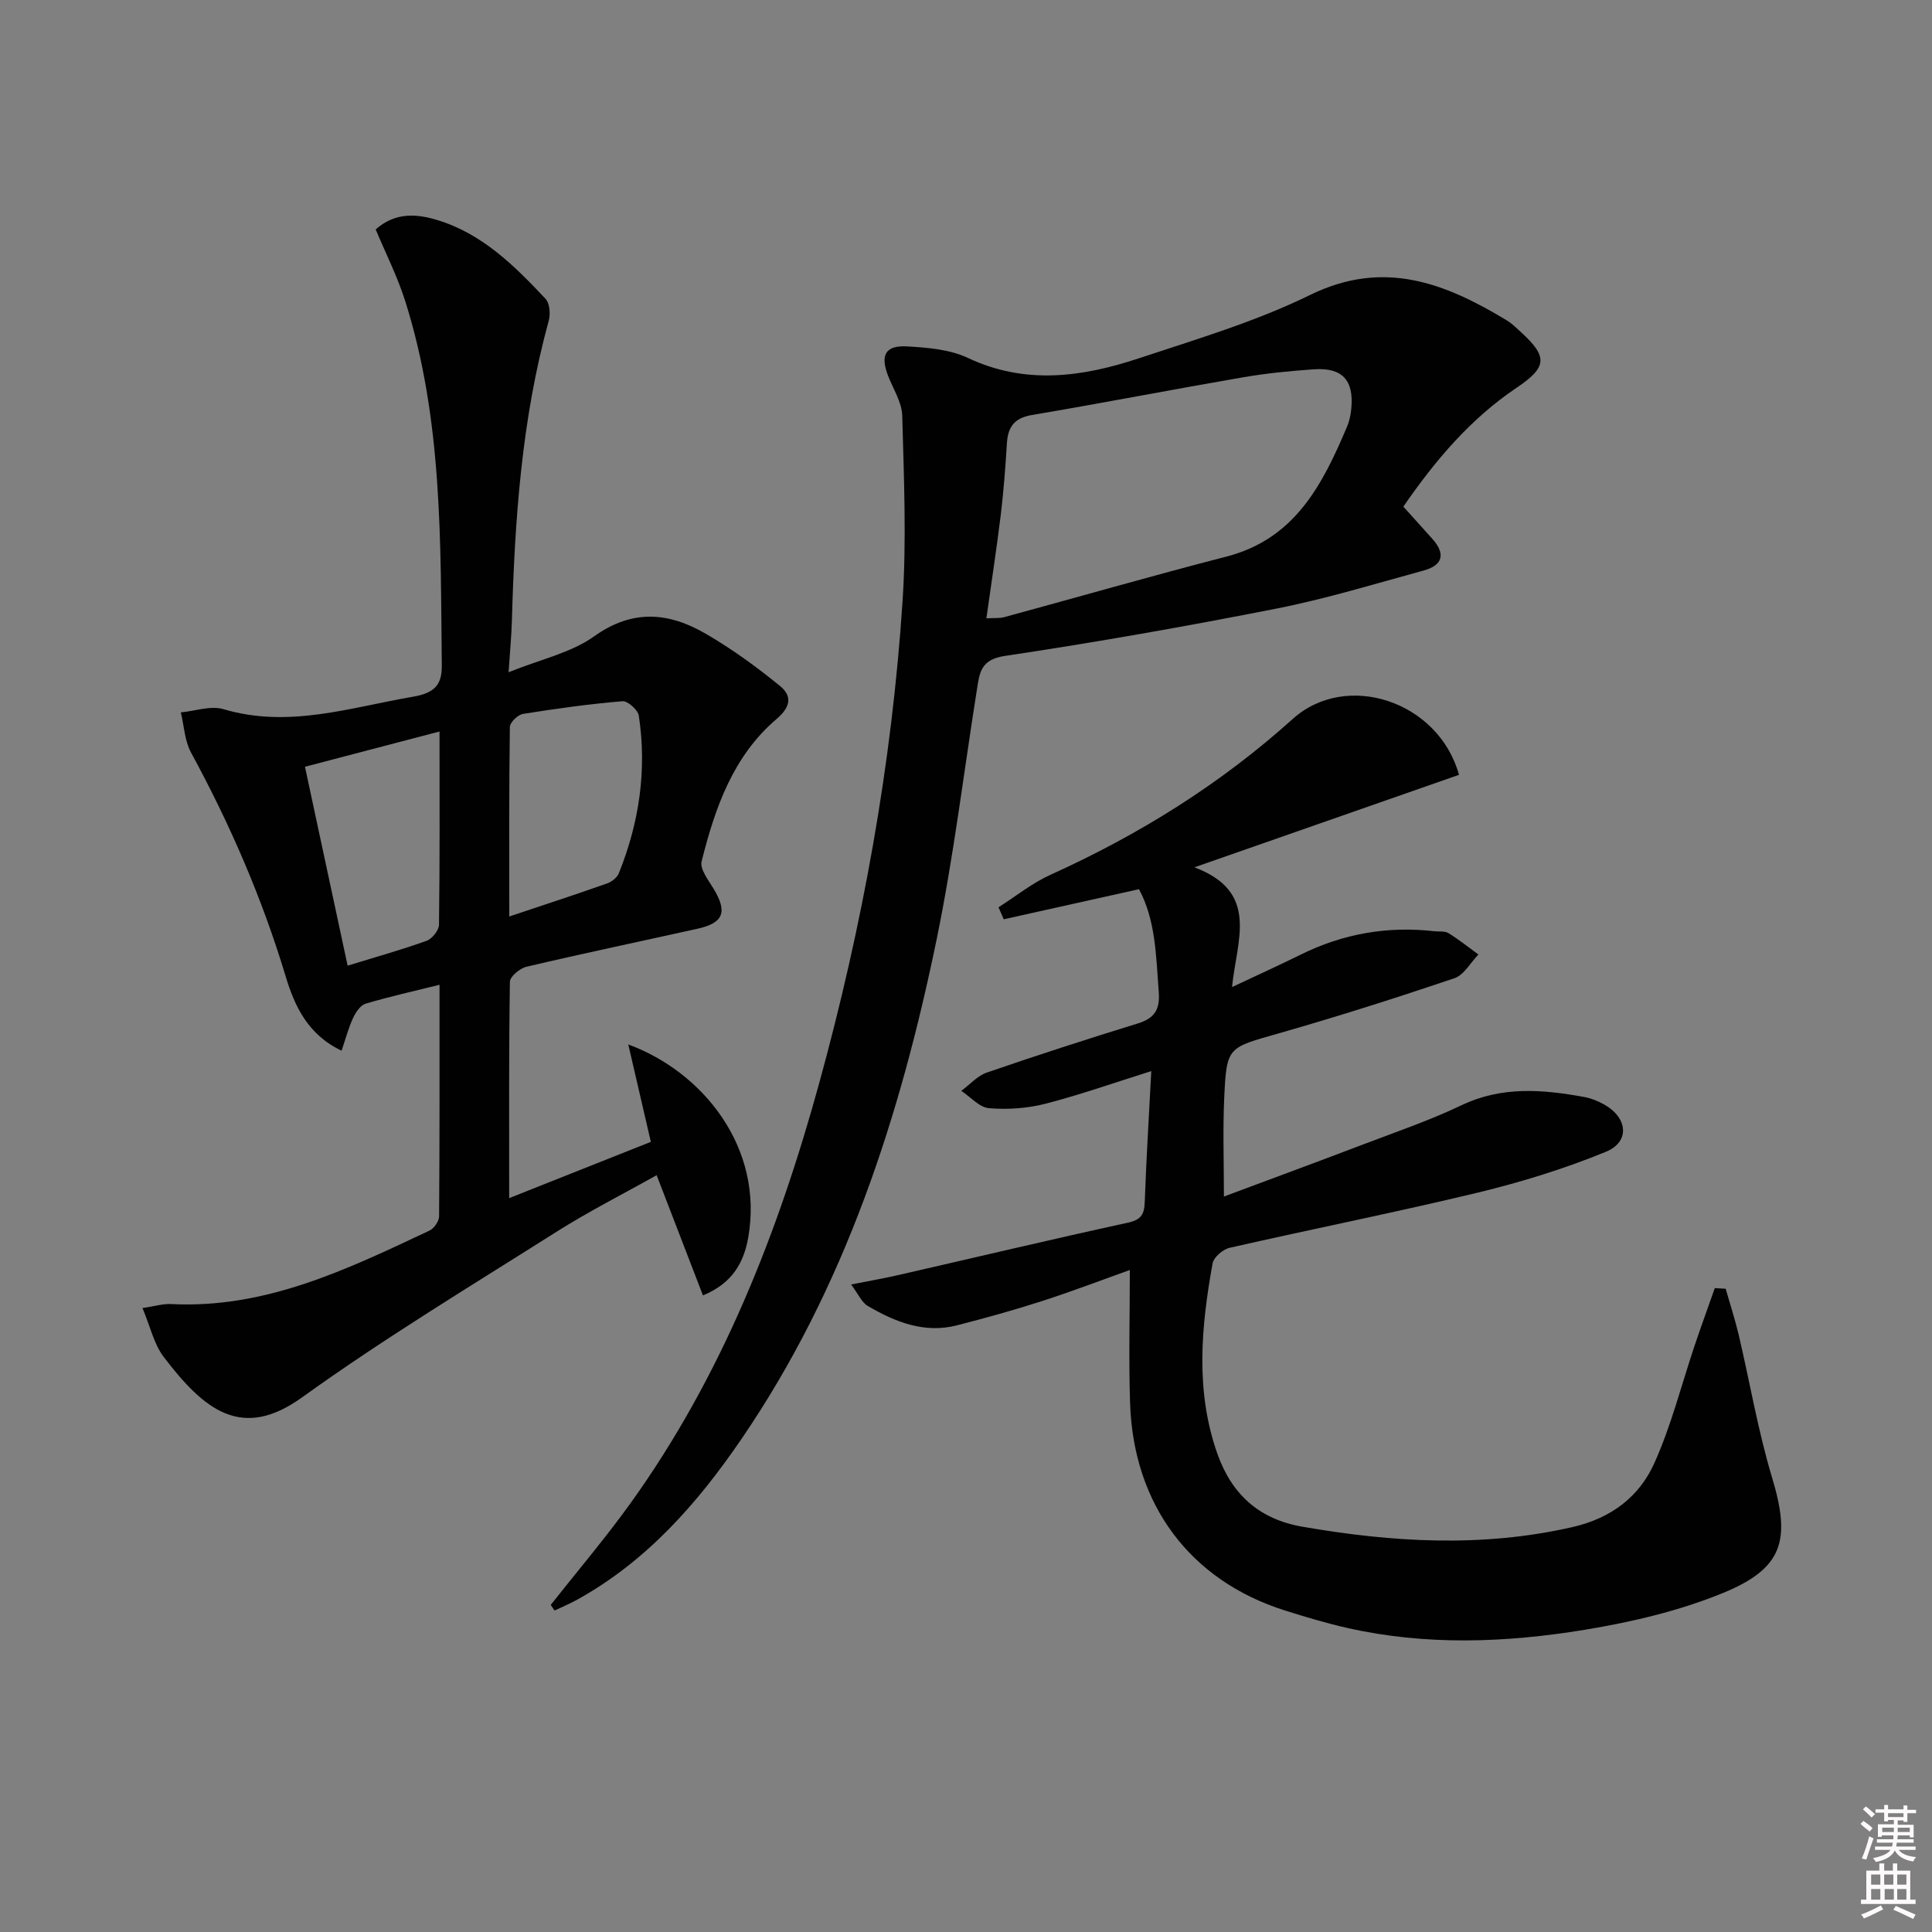
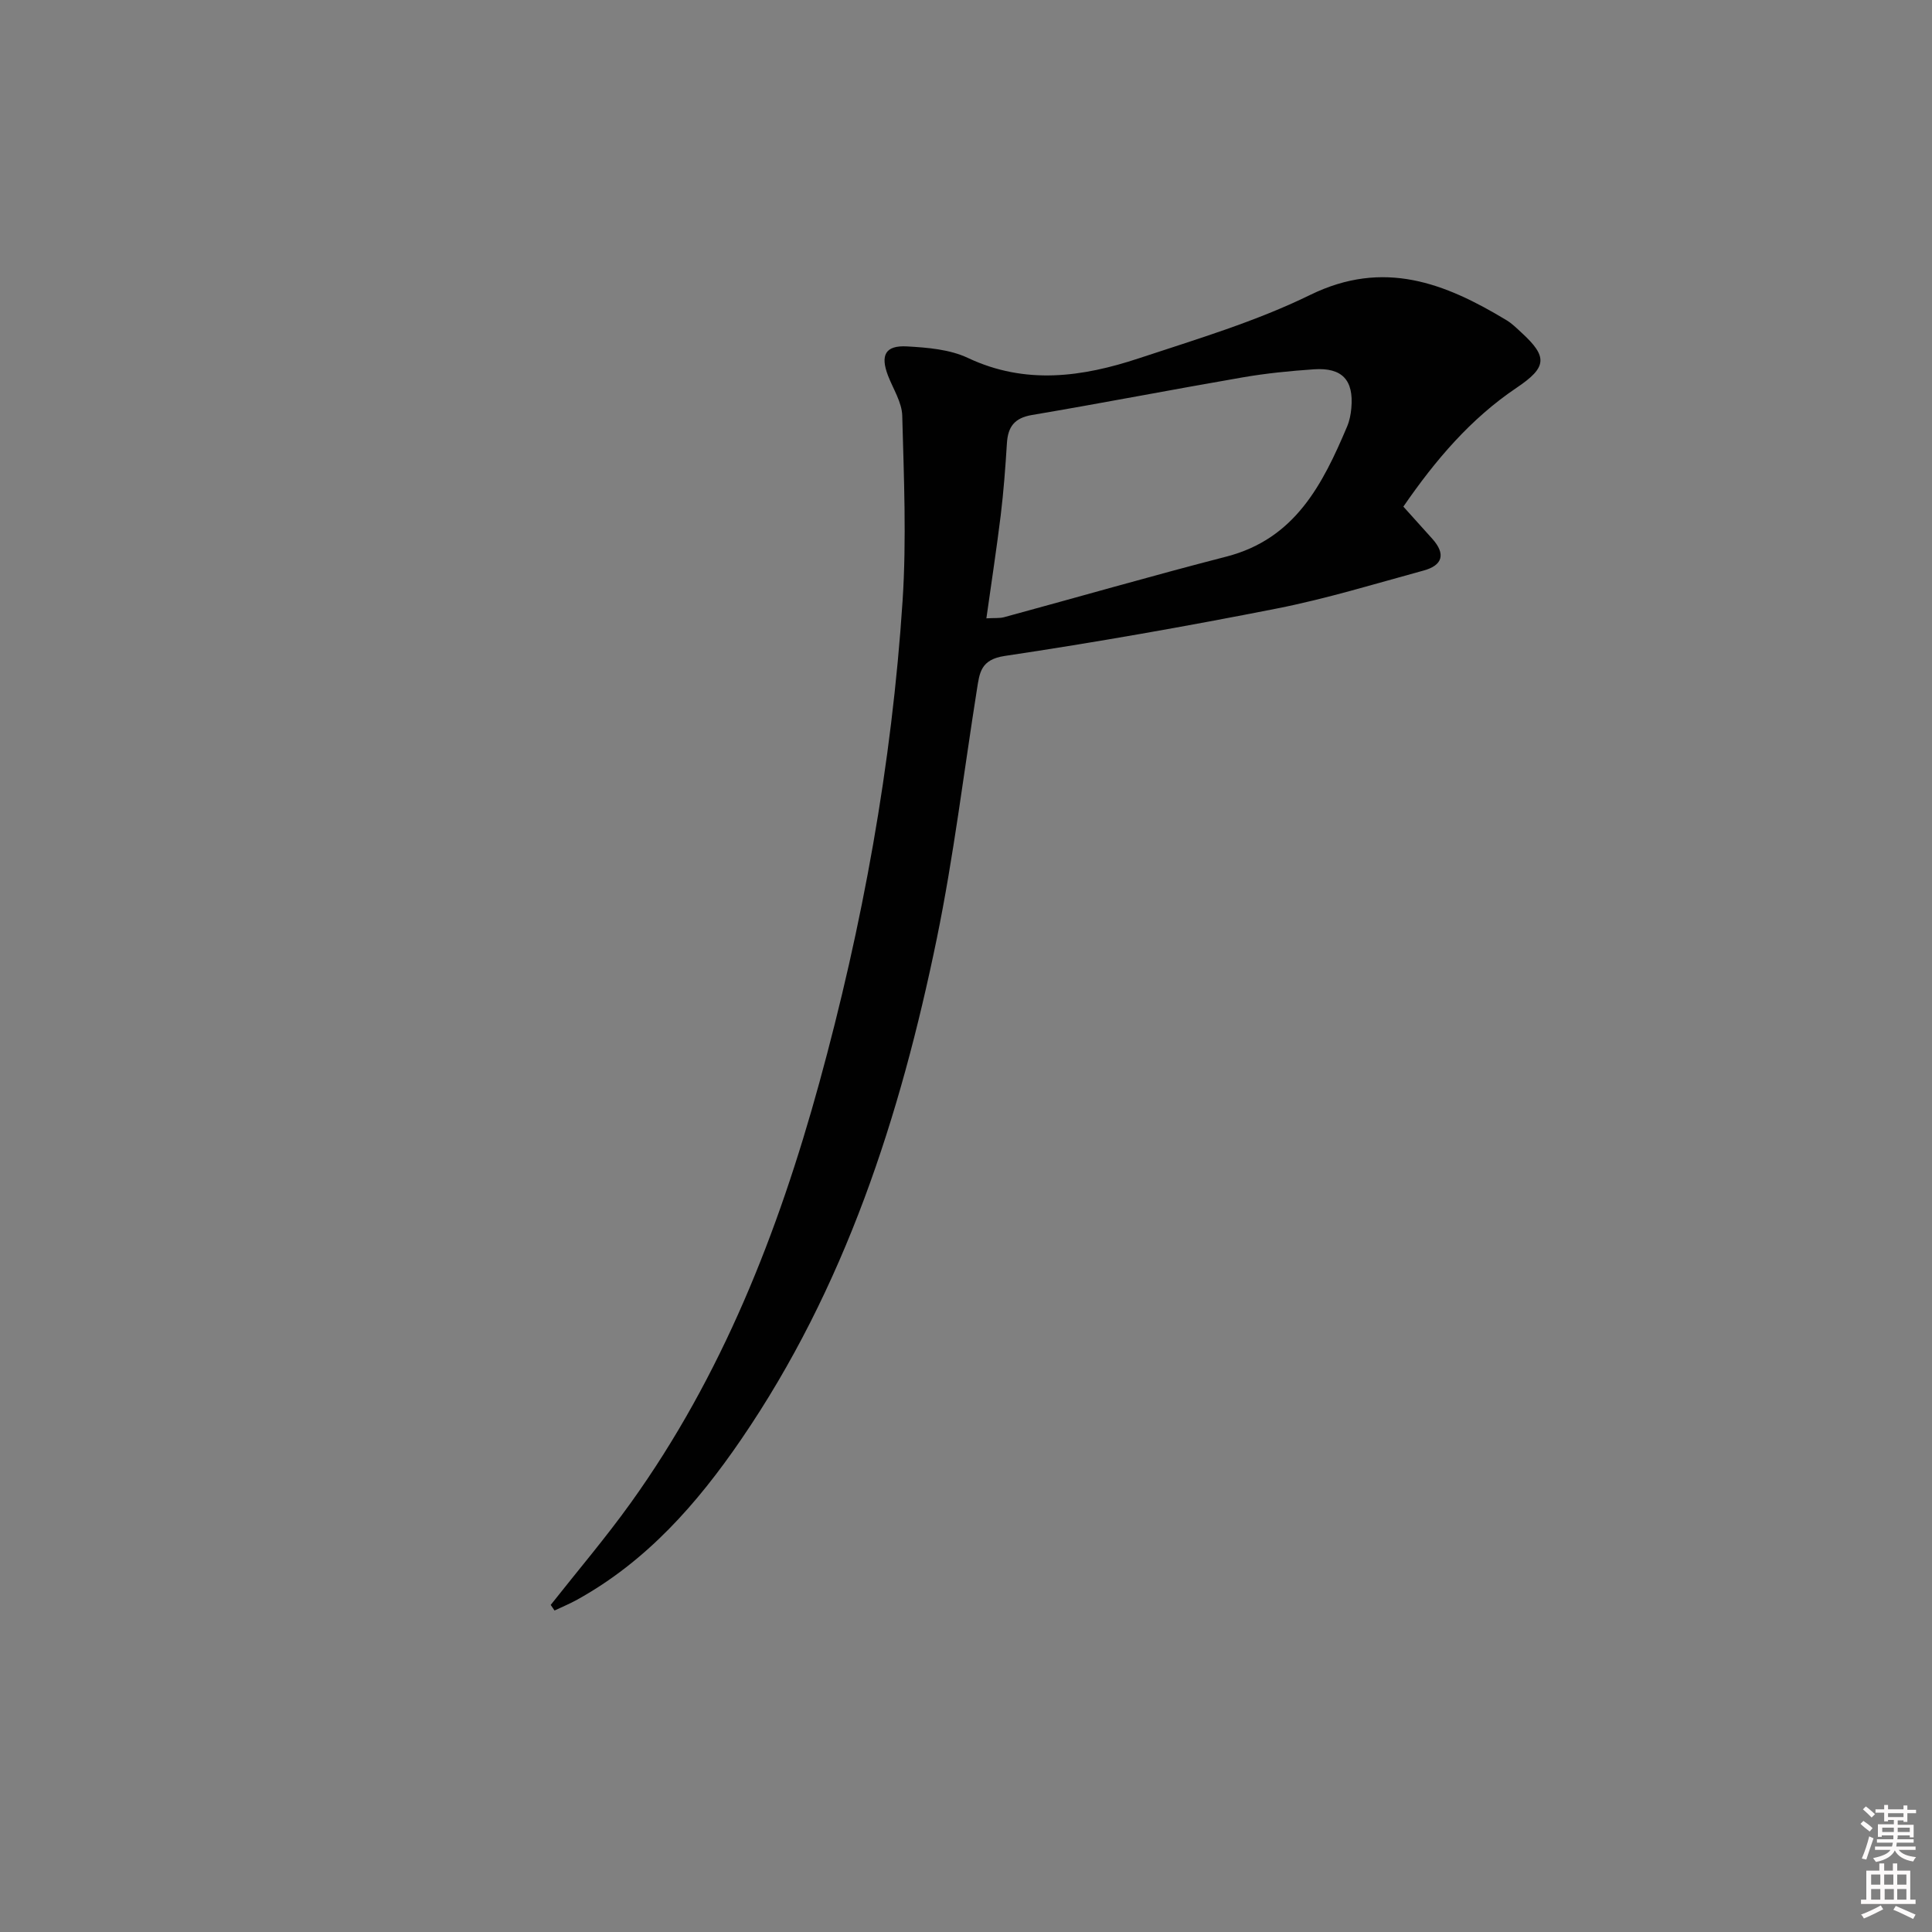
<svg xmlns="http://www.w3.org/2000/svg" enable-background="new 0 0 400 400" viewBox="0 0 400 400">
  <rect x="0" y="0" width="400" height="400" fill="#808080" stroke="none" />
  <path d="m385.2 377.6.6-.6c.6.4 1.3.9 1.9 1.5l-.6.7c-.8-.6-1.4-1.1-1.9-1.6zm.3 7.1c.6-1.4 1.1-2.9 1.5-4.5.3.1.6.3.9.4-.5 1.4-1 2.9-1.5 4.4l-.9-.2zm.2-10.1.6-.6c.7.5 1.3 1.1 1.9 1.6l-.7.7c-.6-.6-1.2-1.2-1.8-1.7zm8.4-.8h.8v.9h1.8v.7h-1.8v1.8h-.8v-.3h-1.2v.9h3.3v2.6h-.8v-.4h-2.5c0 .3 0 .6-.1.8h3.4v.7h-3.5c0 .3-.1.6-.1.8h4v.7h-3.5c.7.9 1.9 1.3 3.6 1.5-.2.2-.4.5-.6.9-1.9-.3-3.2-1.1-3.8-2.3-.5 1.1-1.8 2-3.9 2.4-.2-.3-.4-.5-.6-.8 1.9-.4 3.1-.9 3.6-1.7h-3.2v-.7h3.5c.1-.2.1-.5.2-.8h-3.3v-.7h3.4c0-.2 0-.5 0-.8h-2.4v.3h-.8v-2.6h3.3v-.9h-1.2v.3h-.8v-1.8h-1.8v-.7h1.8v-.9h.8v.9h3.2zm-4.4 5.5h2.4c0-.3 0-.6 0-.9h-2.4zm1.2-3.1h3.2v-.8h-3.2zm4.4 2.2h-2.4v.9h2.5v-.9z" fill="#fcfafa" />
  <path d="m389.2 385.8h.9v1.5h1.8v-1.5h.9v1.5h2.7v6h1.1v.9h-11.3v-.9h1.1v-6h2.7v-1.5zm.2 8.7.5.8c-1.2.6-2.5 1.3-4 1.9-.2-.3-.3-.6-.6-.8 1.6-.6 3-1.3 4.1-1.9zm-2-4.3h1.9v-2.1h-1.9zm0 3.1h1.9v-2.2h-1.9zm2.7-3.1h1.9v-2.1h-1.9zm.1 3.1h1.9v-2.2h-1.9zm2.3 1.3c1.4.6 2.7 1.2 4.1 1.8l-.5.9c-1.5-.7-2.8-1.4-4.1-1.9zm2.2-6.5h-1.9v2.1h1.9zm-1.9 5.2h1.9v-2.2h-1.9z" fill="#fcfafa" />
  <g fill="#010101">
-     <path d="m302.07 160.42c-17.89 6.25-35.53 12.42-54.78 19.15 13.61 5.12 8.73 15.12 7.79 24.79 5.39-2.54 9.85-4.56 14.25-6.73 8.74-4.32 17.93-5.93 27.61-4.83.99.11 2.17-.08 2.94.39 2.16 1.33 4.15 2.93 6.21 4.43-1.64 1.68-2.98 4.24-4.96 4.91-12.08 4.08-24.24 7.95-36.5 11.45-10.45 2.98-10.68 2.7-11.17 13.38-.3 6.62-.06 13.26-.06 20.37 9.4-3.51 19.12-7.09 28.81-10.78 6.84-2.6 13.79-4.98 20.38-8.12 8.34-3.98 16.76-3.28 25.34-1.72 1.45.26 2.9.84 4.19 1.56 4.9 2.75 5.4 7.73.35 9.8-8.52 3.49-17.43 6.25-26.39 8.42-17.1 4.12-34.36 7.55-51.52 11.46-1.38.32-3.28 1.95-3.51 3.24-2.38 13.18-3.6 26.4 1 39.41 2.95 8.33 8.58 13.52 17.55 15.08 18.66 3.24 37.22 4.36 55.94.09 8.06-1.84 13.85-6.28 17-13.3 3.51-7.82 5.61-16.26 8.36-24.42 1.33-3.94 2.75-7.84 4.13-11.76.75.04 1.5.09 2.25.13.91 3.19 1.95 6.36 2.71 9.59 2.31 9.83 3.99 19.85 6.9 29.51 3.87 12.88 2.38 18.74-10.14 23.88-9.1 3.73-18.97 6.04-28.71 7.64-16.3 2.67-32.78 3.3-49.1-.39-4.37-.99-8.68-2.28-12.95-3.63-19.56-6.2-31.33-21.85-32.02-42.93-.3-9.1-.05-18.22-.05-27.55-5.47 1.95-11.74 4.35-18.11 6.41-5.83 1.88-11.76 3.53-17.7 5.05-6.75 1.73-12.77-.7-18.44-4.01-1.27-.74-1.97-2.47-3.46-4.45 3.84-.76 6.86-1.28 9.85-1.97 15.84-3.62 31.64-7.38 47.51-10.84 2.78-.61 3.35-1.8 3.44-4.33.31-8.79.86-17.57 1.35-27.04-7.58 2.38-14.67 4.89-21.92 6.76-3.75.96-7.83 1.24-11.68.92-2-.17-3.82-2.33-5.73-3.59 1.75-1.29 3.32-3.11 5.29-3.79 10.36-3.57 20.79-6.94 31.26-10.17 3.46-1.07 4.6-2.87 4.33-6.49-.57-7.42-.62-14.88-4.1-21.3-9.72 2.16-18.86 4.2-28 6.23-.36-.83-.72-1.66-1.08-2.49 3.58-2.27 6.96-5.01 10.79-6.74 18.33-8.29 35.14-18.75 50.15-32.27 11.1-9.96 30.19-3.66 34.4 11.59z" />
-     <path d="m29.5 270.82c2.46-.36 4.2-.92 5.9-.83 19.58 1.01 36.53-7.21 53.52-15.21.94-.44 1.98-1.93 1.99-2.94.12-15.81.09-31.61.09-47.95-5.43 1.35-10.41 2.45-15.3 3.91-1.08.32-2.05 1.78-2.59 2.94-.95 2.03-1.52 4.24-2.39 6.79-7.06-3.33-9.77-9.38-11.6-15.46-4.87-16.15-11.52-31.47-19.57-46.26-1.32-2.43-1.44-5.53-2.11-8.32 2.96-.27 6.19-1.45 8.84-.66 13.49 4 26.21-.35 39.22-2.58 4.39-.75 6.02-2.4 5.97-6.48-.28-25.41.22-50.92-7.61-75.54-1.59-5.01-4-9.76-6.08-14.73 4.09-3.62 8.54-3.24 12.86-1.91 9.25 2.84 15.91 9.46 22.3 16.27.88.93 1.05 3.16.67 4.55-5.61 20.35-7.04 41.2-7.63 62.15-.09 3.09-.39 6.16-.68 10.62 6.65-2.69 12.94-4.02 17.72-7.44 8.02-5.73 15.52-4.94 23.15-.5 5.39 3.13 10.5 6.85 15.33 10.79 2.42 1.98 2.35 4.22-.73 6.84-8.99 7.65-12.75 18.43-15.51 29.48-.39 1.57 1.38 3.84 2.45 5.6 2.94 4.84 2.13 7.13-3.28 8.33-11.8 2.62-23.64 5.1-35.41 7.87-1.37.32-3.43 2.02-3.45 3.11-.23 14.63-.15 29.26-.15 44.8 10.13-4.02 19.6-7.78 29.33-11.65-1.55-6.68-3.06-13.19-4.67-20.17 15.51 5.71 28.1 21.42 24.83 40-.9 5.09-3.24 9.45-9.37 11.96-3.13-8.12-6.26-16.23-9.59-24.89-6.98 3.92-14.07 7.5-20.75 11.73-17.7 11.2-35.67 22.05-52.66 34.27-12.51 9-20.28 2.61-28.66-8.39-2.01-2.65-2.76-6.25-4.38-10.1zm75.94-81.07c7.44-2.49 13.87-4.59 20.24-6.84.96-.34 2.08-1.2 2.44-2.1 4.23-10.5 5.84-21.4 4.14-32.63-.18-1.2-2.3-3.09-3.38-3-6.9.58-13.77 1.53-20.61 2.63-1.06.17-2.7 1.76-2.71 2.72-.18 12.75-.12 25.5-.12 39.22zm-33.47 10.18c5.94-1.83 11.22-3.3 16.36-5.15 1.14-.41 2.54-2.17 2.56-3.32.18-13.12.11-26.25.11-40.01-9.51 2.49-18.54 4.86-27.86 7.3 2.97 13.87 5.84 27.25 8.83 41.18z" />
    <path d="m114.02 332.28c5.55-7.04 11.37-13.87 16.59-21.15 18.86-26.29 30.49-55.93 38.99-86.85 8.99-32.71 15.05-66.01 17.27-99.89.83-12.72.27-25.55-.07-38.31-.07-2.8-1.89-5.56-2.95-8.32-1.62-4.23-.56-6.29 3.93-6.04 4.26.24 8.86.61 12.62 2.39 11.93 5.62 23.71 3.94 35.4.07 11.96-3.96 24.18-7.6 35.44-13.11 15.23-7.46 27.92-2.48 40.69 5.24 1.13.68 2.09 1.65 3.07 2.55 5.51 5.04 5.27 7.2-1 11.42-9.53 6.41-16.81 14.97-23.45 24.61 2.06 2.29 4.04 4.48 6.01 6.68 2.81 3.14 2.12 5.49-1.84 6.56-10.08 2.75-20.1 5.83-30.33 7.85-18.72 3.69-37.52 7.01-56.39 9.83-5 .75-5.19 3.52-5.74 6.95-2.73 17.21-4.81 34.54-8.31 51.59-7.57 36.81-19 72.24-40.5 103.67-9.11 13.32-19.6 25.23-33.96 33.18-1.51.84-3.12 1.5-4.68 2.24-.27-.39-.53-.78-.79-1.16zm90.2-204.26c1.72-.1 2.73.01 3.64-.23 15.35-4.17 30.64-8.58 46.04-12.55 14.22-3.66 19.92-14.92 24.99-26.9.51-1.2.78-2.55.89-3.85.52-5.81-1.9-8.42-7.73-8.03-4.96.34-9.93.83-14.82 1.68-14.54 2.51-29.02 5.32-43.57 7.78-3.65.62-4.98 2.45-5.19 5.86-.31 4.97-.68 9.95-1.28 14.89-.86 7.01-1.94 14-2.97 21.35z" />
  </g>
</svg>